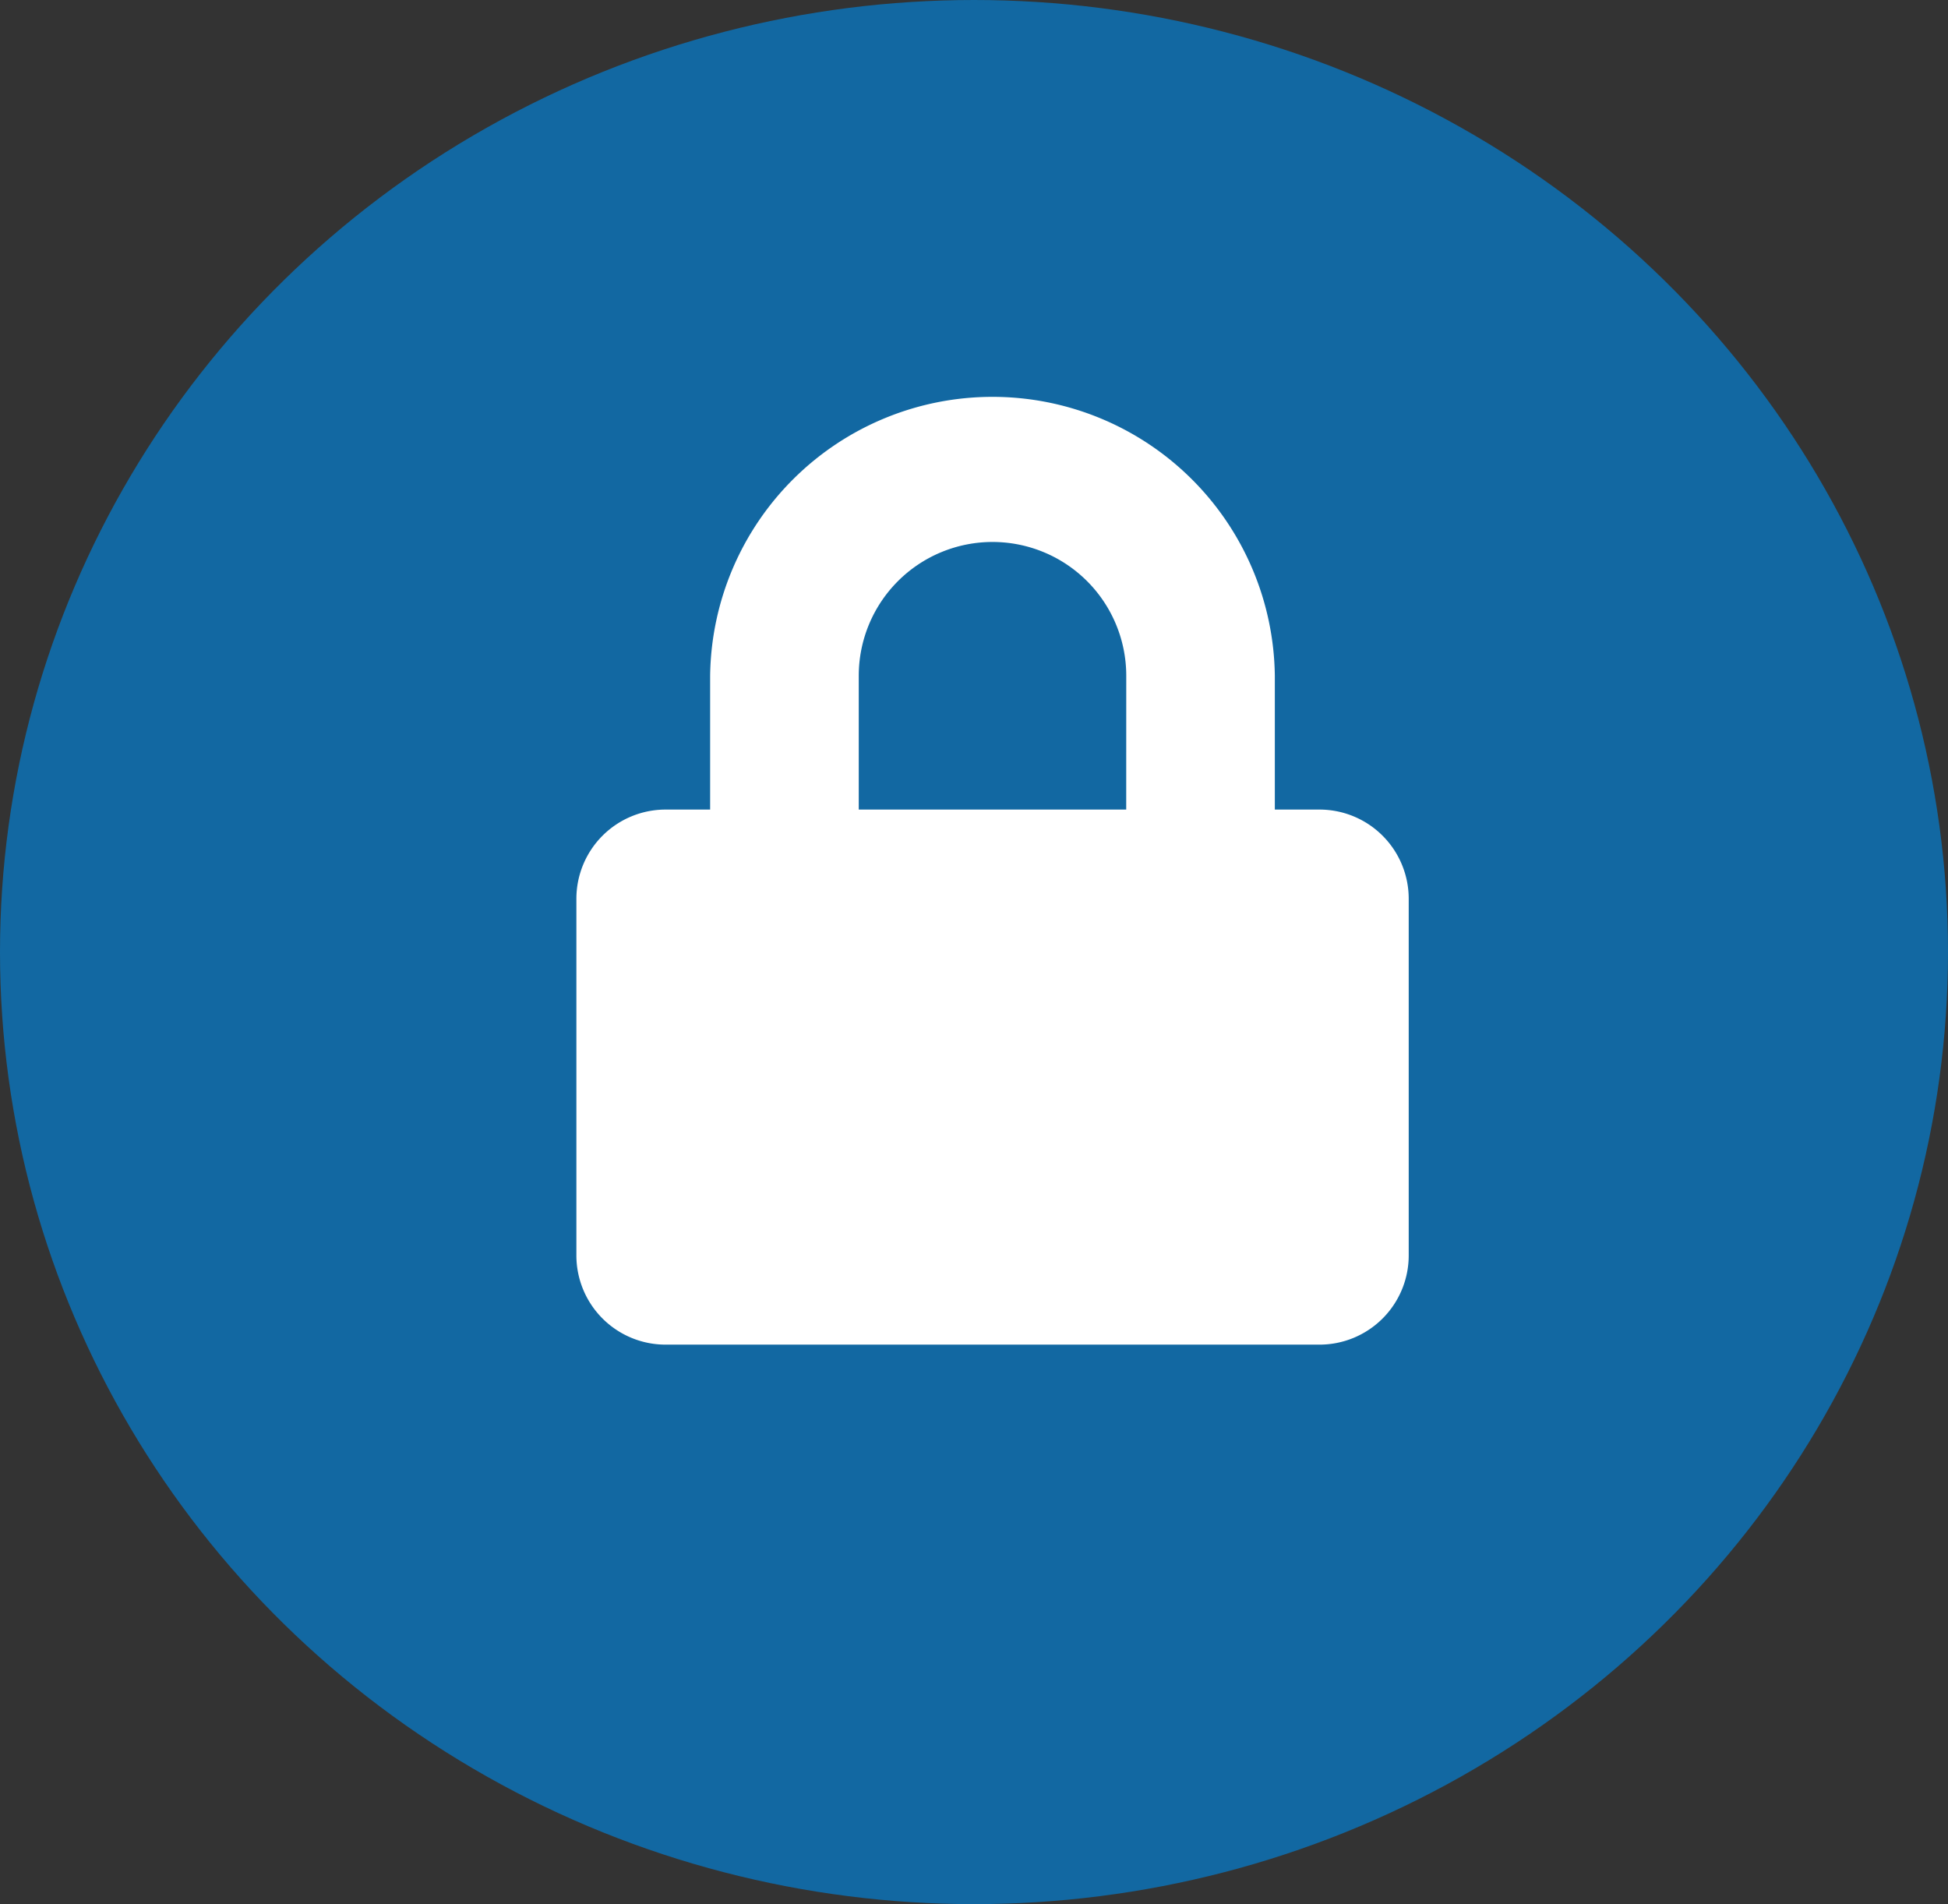
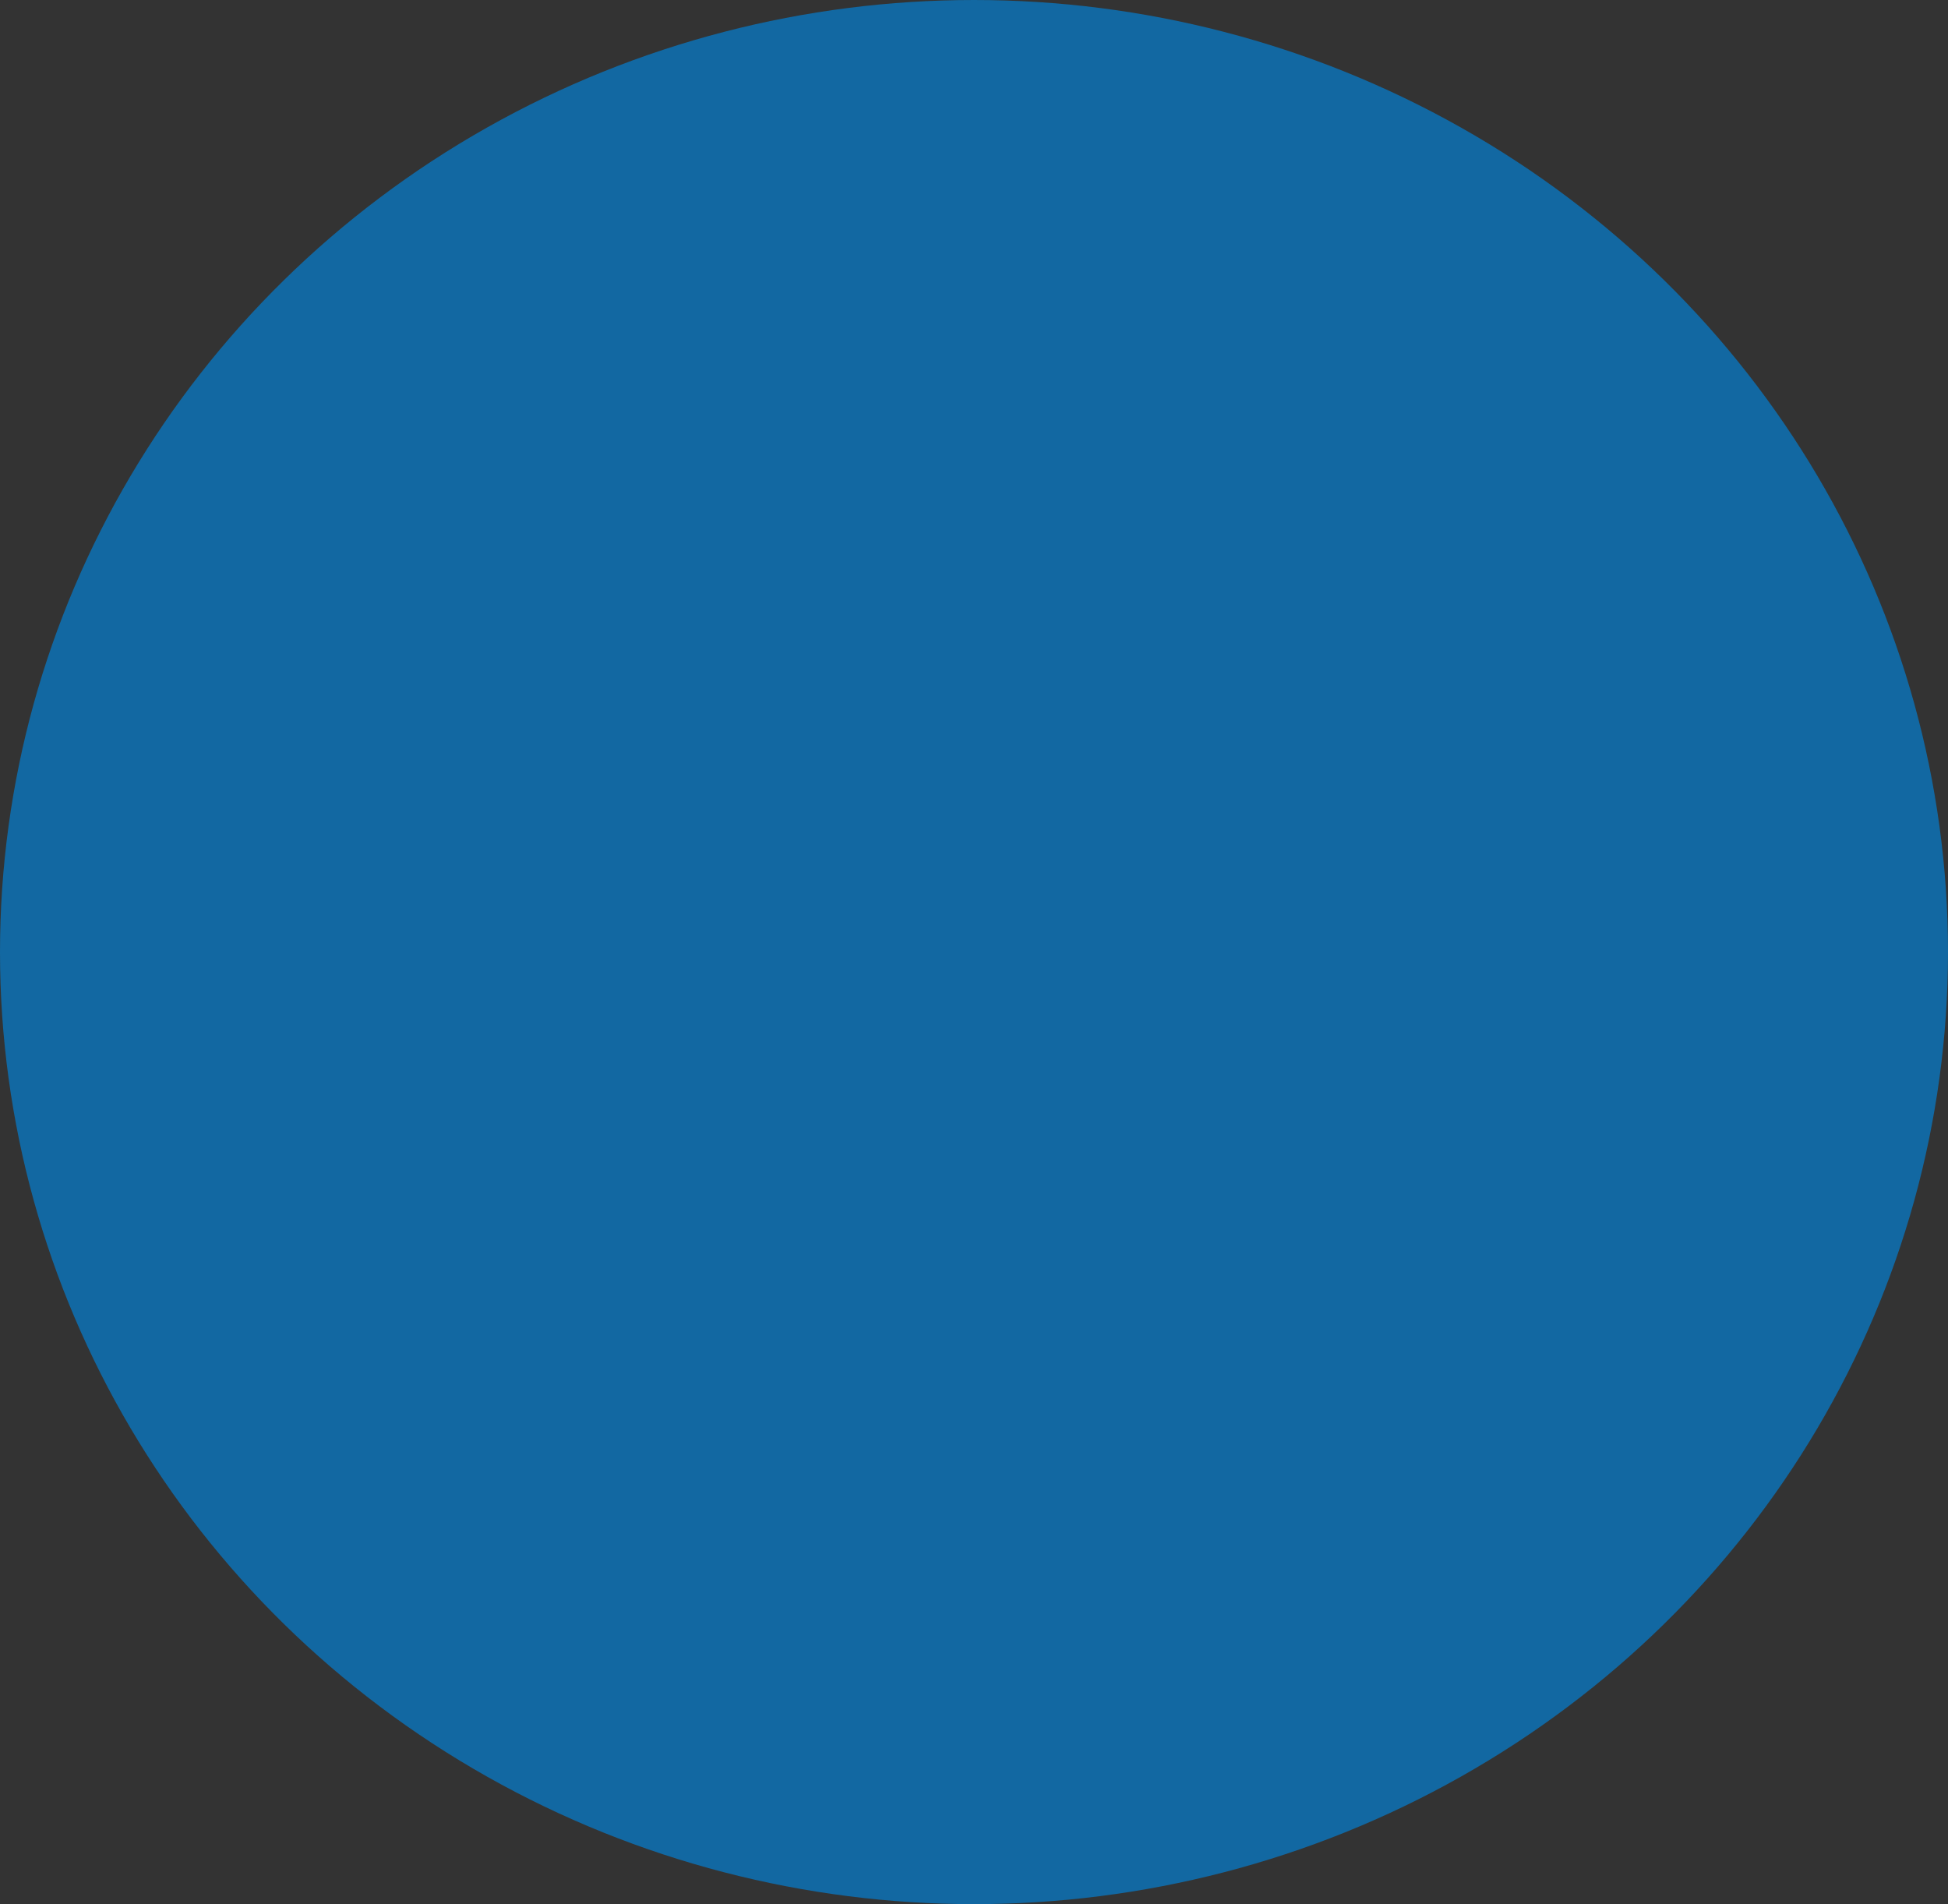
<svg xmlns="http://www.w3.org/2000/svg" width="44" height="43" viewBox="0 0 44 43">
  <rect x="0" y="0" width="44" height="43" fill="#333333" stroke="none" />
  <defs>
    <style>.a{fill:#1268a2;}.b{fill:#fff;}</style>
  </defs>
  <ellipse class="a" cx="22" cy="21.5" rx="22" ry="21.5" />
-   <path class="b" d="M16.783,9.4H15.776V6.378a6.378,6.378,0,0,0-12.755,0V9.4H2.014A2.015,2.015,0,0,0,0,11.413v8.056a2.015,2.015,0,0,0,2.014,2.014H16.783A2.015,2.015,0,0,0,18.8,19.468V11.413A2.015,2.015,0,0,0,16.783,9.4Zm-4.364,0H6.378V6.378a3.021,3.021,0,1,1,6.042,0Z" transform="translate(13.019 8.882)" />
</svg>